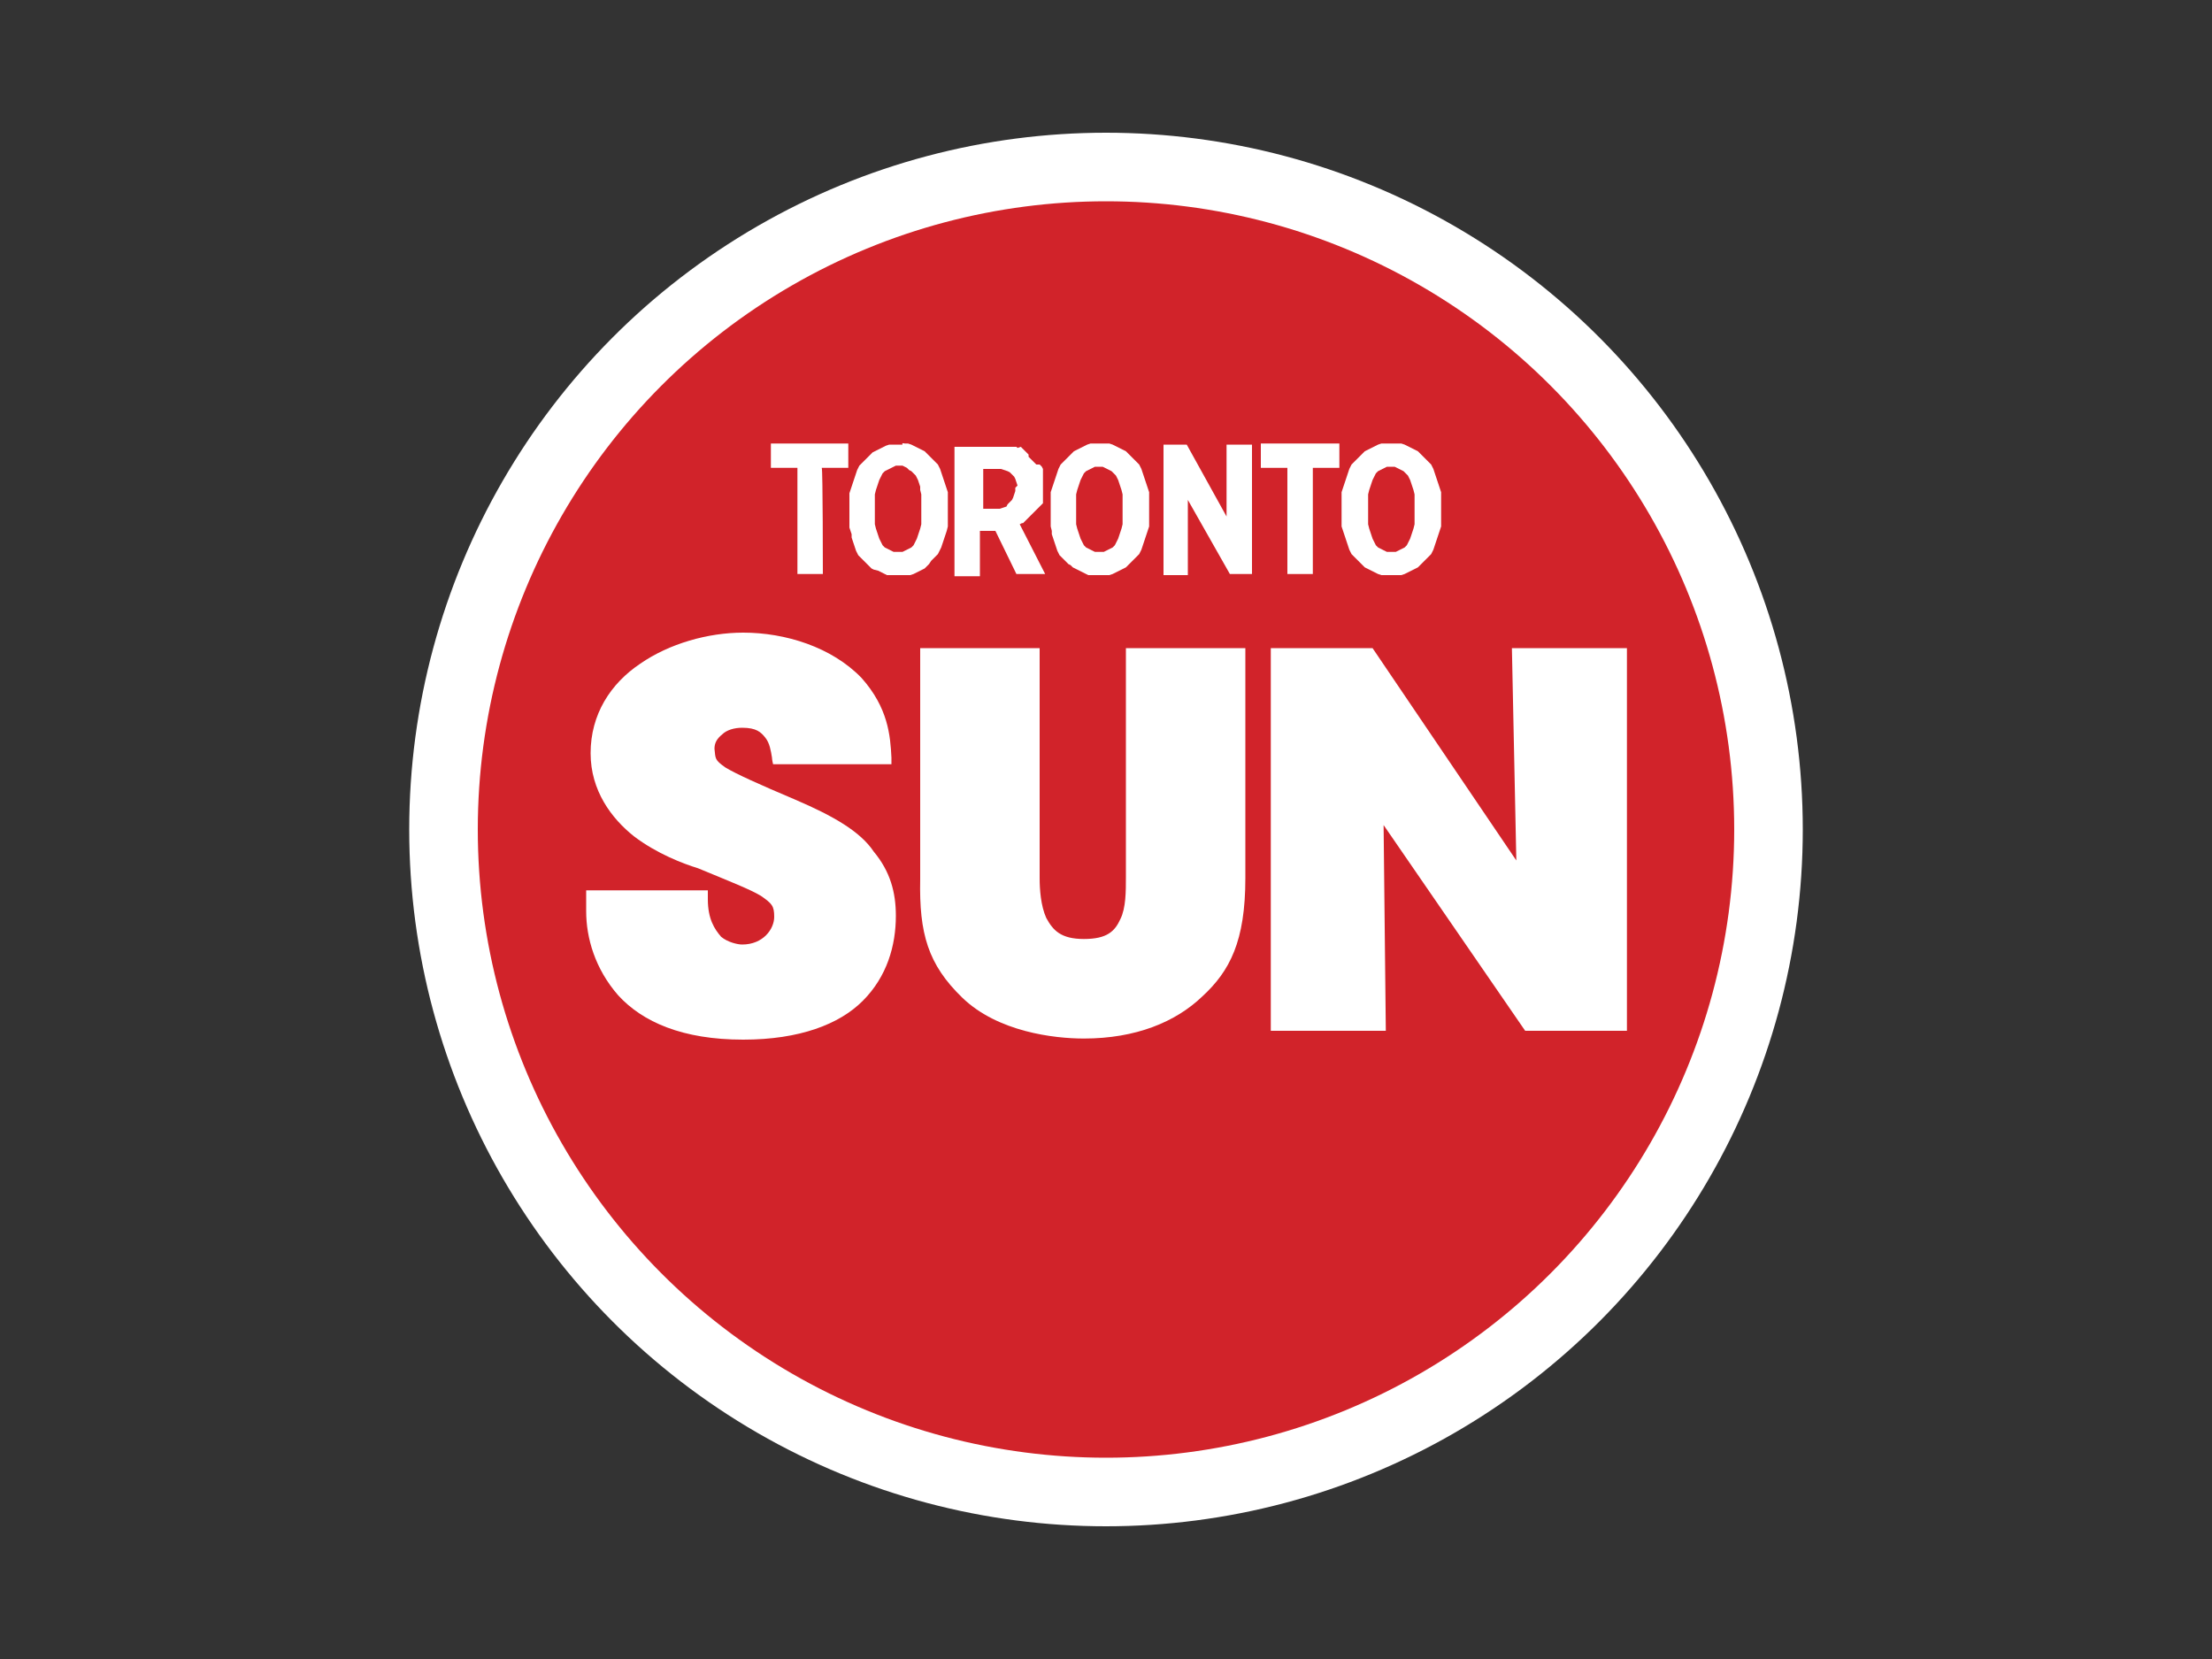
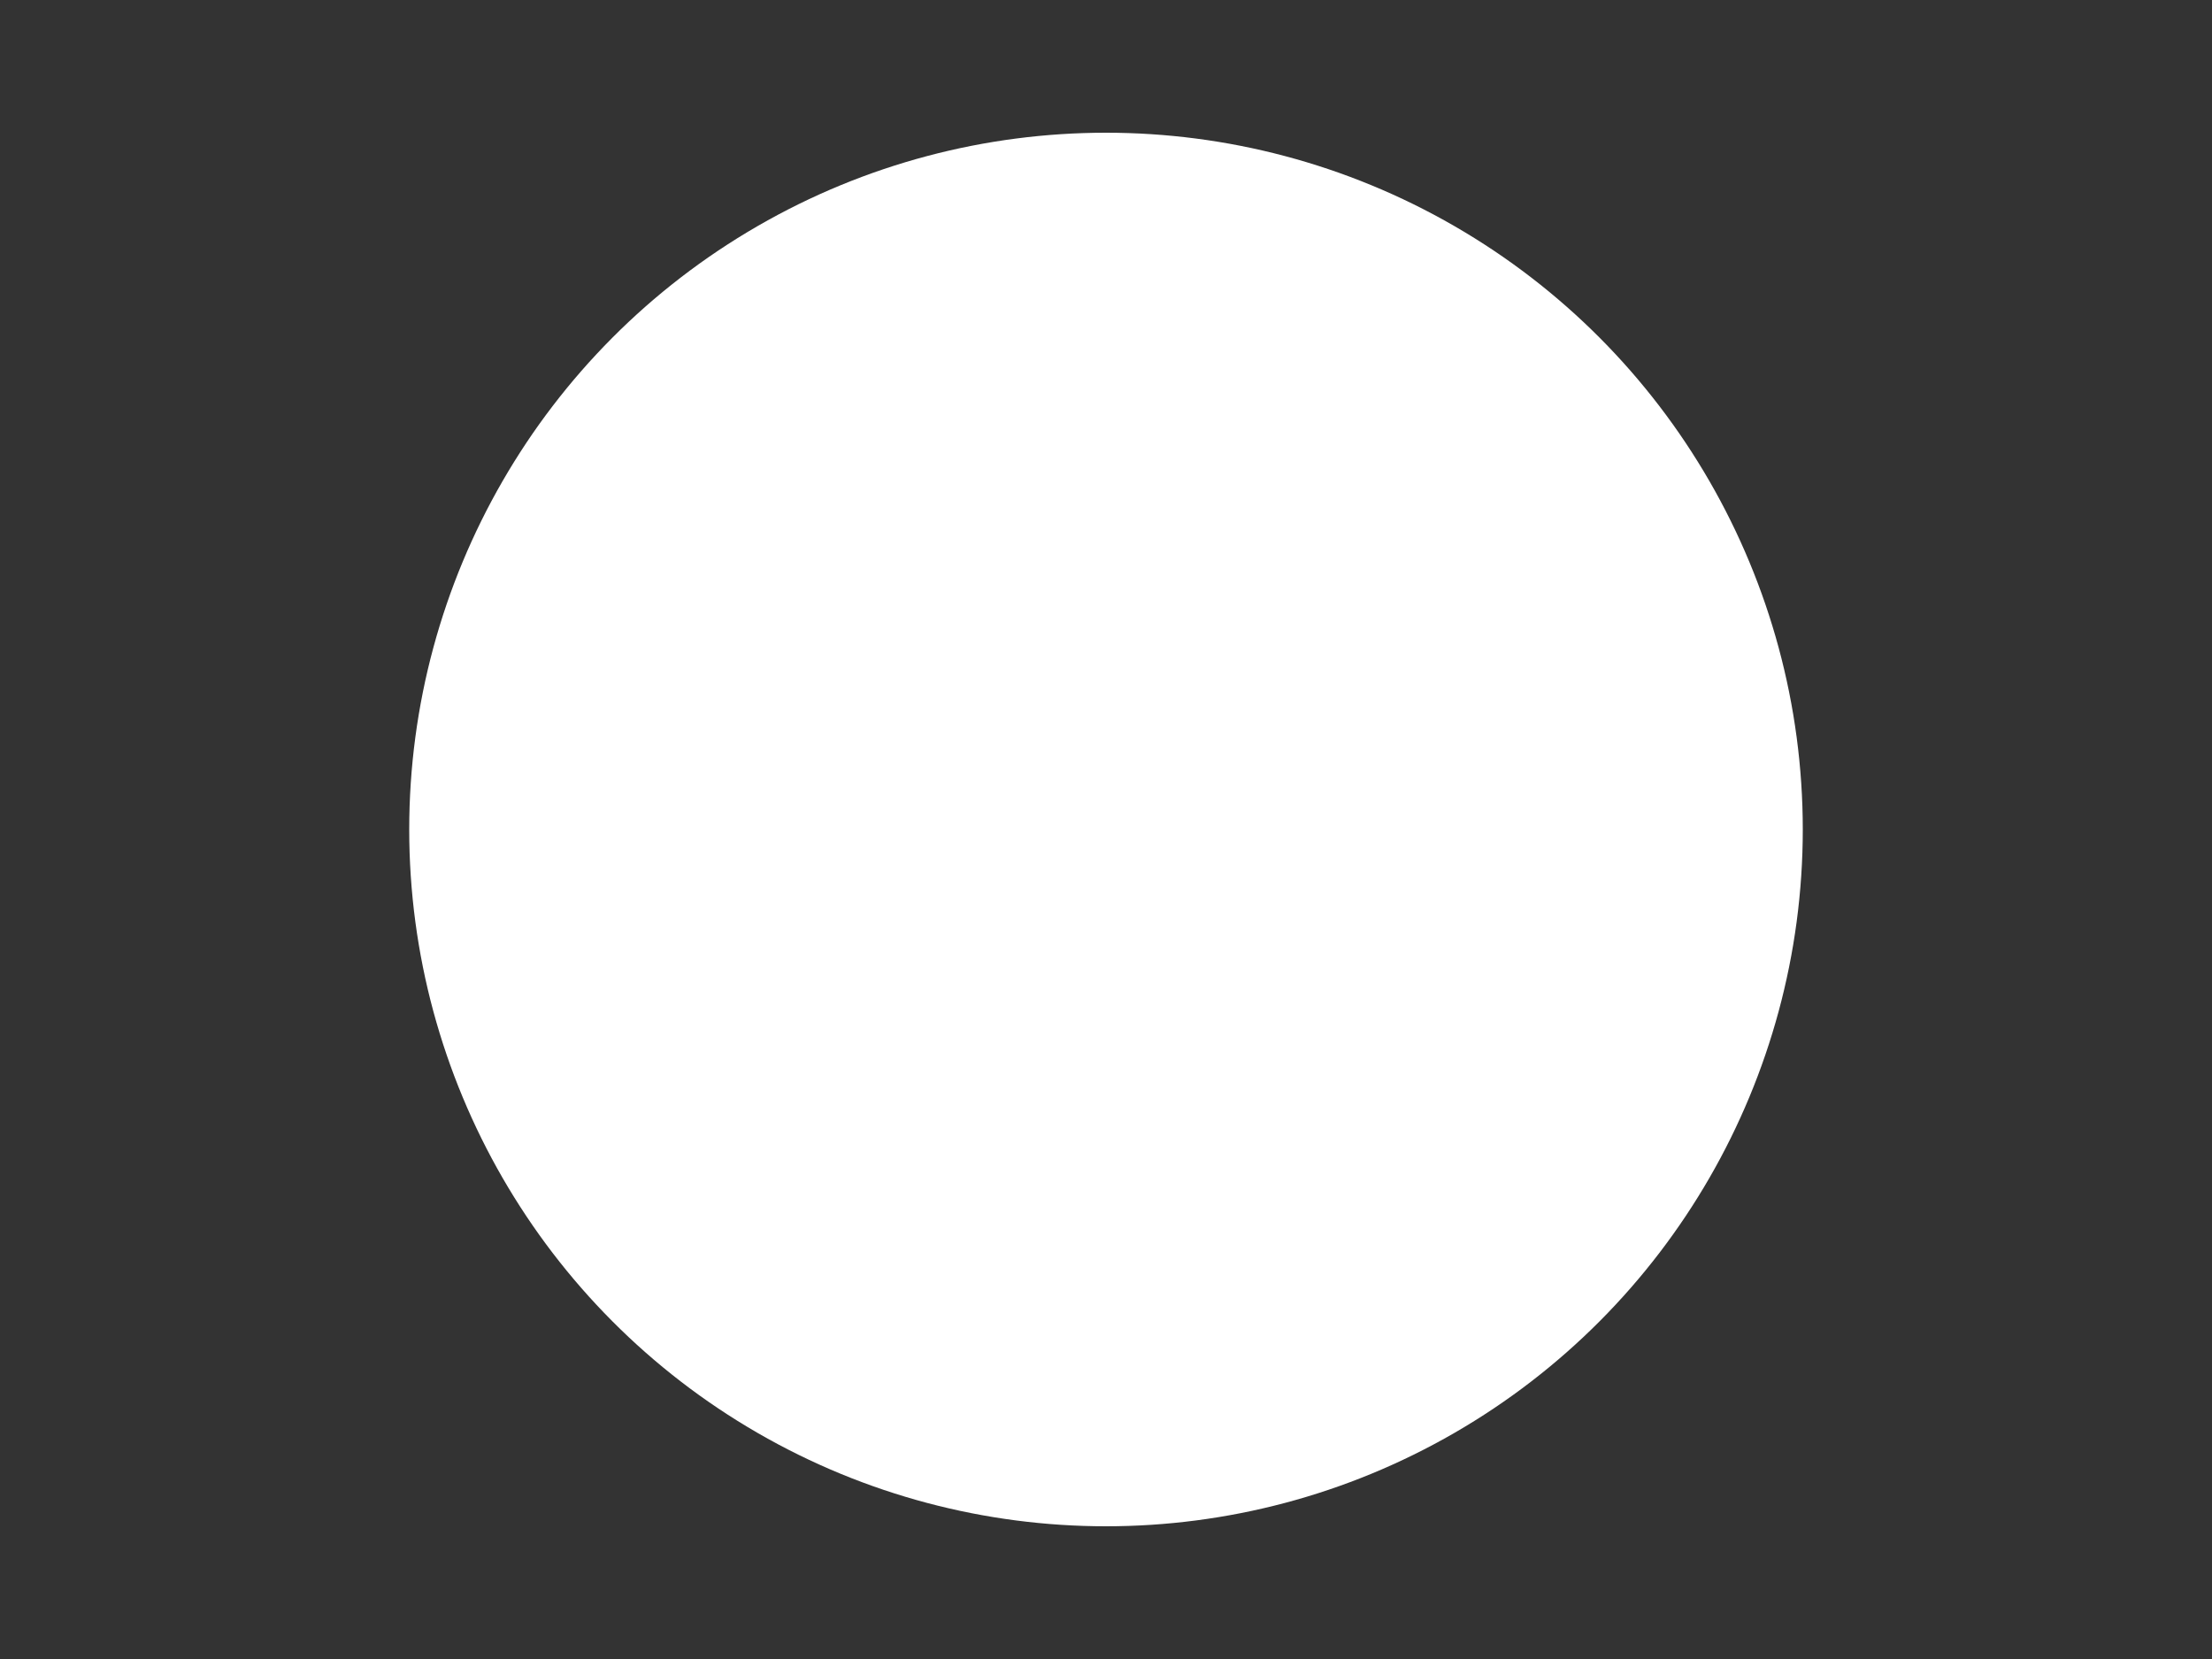
<svg xmlns="http://www.w3.org/2000/svg" version="1.1" id="Layer_1" x="0px" y="0px" viewBox="0 0 200 150" style="enable-background:new 0 0 200 150;" xml:space="preserve">
  <rect x="0" y="0" width="200" height="150" fill="#333333" stroke="none" />
  <style type="text/css">
	.st0{fill:#FFFFFF;}
	.st1{fill:#D1232A;}
</style>
  <g>
    <circle class="st0" cx="100" cy="75" r="63" />
-     <circle class="st1" cx="100" cy="75" r="56.8" />
    <g>
      <path class="st0" d="M101.8,79.3c0,1.3,0,2.8-0.5,3.8c-0.5,1.1-1.2,1.8-3.3,1.8c-2.1,0-2.8-0.8-3.4-1.9c-0.5-1.1-0.6-2.6-0.6-3.6    V58.6h-0.8v0h-10v20.9c-0.1,4.9,0.7,7.7,3.8,10.7c3.2,3.1,8.3,3.7,11,3.7c4.7,0,8.3-1.5,10.7-3.8c2.5-2.3,3.9-5,3.9-10.7V58.6    h-10.8V79.3z" />
      <path class="st0" d="M71.9,72.3c-3.3-1.4-5.3-2.3-6.3-2.9c-1-0.7-0.9-0.8-1-1.7c0-0.5,0.2-0.9,0.7-1.3c0.4-0.4,1.1-0.6,1.8-0.6    c1.3,0,1.7,0.4,2.1,0.9c0.4,0.5,0.5,1.2,0.6,1.8c0,0,0,0.2,0.1,0.6h0.7h10v-0.6c-0.1-2-0.3-4.5-2.7-7.2c-2.7-2.8-6.9-4.1-10.7-4.1    c-3.2,0-6.7,1-9.3,2.8c-2.7,1.8-4.5,4.6-4.5,8.1c0,3.4,1.9,5.9,3.9,7.5c2.1,1.6,4.5,2.5,5.8,2.9c2.9,1.2,4.7,1.9,5.7,2.5    c1,0.7,1.2,0.9,1.2,1.9c0,1.1-1,2.5-2.9,2.5c-0.4,0-1.3-0.2-1.9-0.7C64.6,84,64,83.1,64,81.3v-0.8H53v1.9c0,2.4,0.8,5.2,2.9,7.6    c2.2,2.4,5.8,4,11.3,4c5.1,0,8.7-1.4,10.8-3.5c2.2-2.2,3-5,3-7.7c0-2.1-0.5-4-2-5.8C77.8,75.2,75.4,73.8,71.9,72.3z" />
      <polygon class="st0" points="136.7,58.6 137.1,77.8 124.1,58.6 114.9,58.6 114.9,59.3 114.9,93.2 125.3,93.2 125.1,74.6     137.9,93.2 147.1,93.2 147.1,58.6   " />
    </g>
    <g>
      <path class="st0" d="M74.4,51.9h-2.3v-9.6h-2.4v-2.2h7v2.2h-2.4C74.4,42.4,74.4,51.9,74.4,51.9z" />
      <path class="st0" d="M81.8,40.1l0.3,0l0.3,0.1l0.2,0.1l0.2,0.1l0.2,0.1l0.2,0.1l0.2,0.1l0.2,0.1l0.2,0.2l0.2,0.2l0.2,0.2l0.2,0.2    l0.2,0.2l0.2,0.2l0.1,0.2l0.1,0.2l0.1,0.3l0.1,0.3l0.1,0.3l0.1,0.3l0.1,0.3l0.1,0.3l0.1,0.3l0,0.3l0,0.3l0,0.4l0,0.4v0.3l0,0.4    l0,0.4l0,0.3l0,0.3L85.6,48l-0.1,0.3l-0.1,0.3l-0.1,0.3l-0.1,0.3l-0.1,0.3L85,49.7l-0.1,0.2l-0.1,0.2l-0.2,0.2l-0.2,0.2l-0.2,0.2    L84,51l-0.2,0.2l-0.2,0.2l-0.2,0.1l-0.2,0.1L83,51.7l-0.2,0.1l-0.2,0.1L82.3,52L82,52l-0.3,0l-0.3,0l-0.3,0l-0.3,0l-0.3,0l-0.3,0    L80.2,52l-0.2-0.1l-0.2-0.1l-0.2-0.1l-0.2-0.1L79,51.5l-0.2-0.1l-0.2-0.2L78.4,51l-0.2-0.2l-0.2-0.2l-0.2-0.2l-0.2-0.2l-0.1-0.2    l-0.1-0.2l-0.1-0.3l-0.1-0.3l-0.1-0.3L77,48.6L77,48.3L76.9,48l-0.1-0.3l0-0.3l0-0.3l0-0.4l0-0.4v-0.3l0-0.4l0-0.4l0-0.3l0-0.3    l0.1-0.3l0.1-0.3l0.1-0.3l0.1-0.3l0.1-0.3l0.1-0.3l0.1-0.3l0.1-0.2l0.1-0.2l0.2-0.2l0.2-0.2l0.2-0.2l0.2-0.2l0.2-0.2l0.2-0.2    l0.2-0.1l0.2-0.1l0.2-0.1l0.2-0.1l0.2-0.1l0.2-0.1l0.3-0.1l0.3,0l0.3,0l0.3,0l0.3,0C81.5,40,81.8,40.1,81.8,40.1z M80.8,42.2    l-0.2,0.1l-0.2,0.1l-0.2,0.1L80,42.6l-0.2,0.2l-0.1,0.2l-0.1,0.2l-0.1,0.2l-0.1,0.3L79.3,44l-0.1,0.3l-0.1,0.4l0,0.4l0,0.4l0,0.4    v0.3l0,0.4l0,0.4l0,0.4l0.1,0.4l0.1,0.3l0.1,0.3l0.1,0.3l0.1,0.2l0.1,0.2l0.1,0.2l0.2,0.2l0.2,0.1l0.2,0.1l0.2,0.1l0.2,0.1l0.2,0    l0.2,0l0.2,0l0.2,0l0.2-0.1l0.2-0.1l0.2-0.1l0.2-0.1l0.2-0.2l0.1-0.2l0.1-0.2l0.1-0.2l0.1-0.3l0.1-0.3l0.1-0.3l0.1-0.4l0-0.4    l0-0.4l0-0.4v-0.3h0l0-0.4l0-0.4l0-0.4l-0.1-0.4L83.2,44l-0.1-0.3L83,43.4l-0.1-0.2l-0.1-0.2l-0.2-0.2l-0.2-0.2l-0.2-0.1L82,42.3    l-0.2-0.1l-0.2-0.1l-0.2,0l-0.2,0l-0.2,0C81,42.1,80.8,42.2,80.8,42.2z" />
      <path class="st0" d="M100,40.1l0.3,0l0.3,0.1l0.2,0.1l0.2,0.1l0.2,0.1l0.2,0.1l0.2,0.1l0.2,0.1L102,41l0.2,0.2l0.2,0.2l0.2,0.2    l0.2,0.2l0.2,0.2l0.1,0.2l0.1,0.2l0.1,0.3l0.1,0.3l0.1,0.3l0.1,0.3l0.1,0.3l0.1,0.3l0.1,0.3l0,0.3l0,0.3l0,0.4l0,0.4v0.3l0,0.4    l0,0.4l0,0.3l0,0.3l-0.1,0.3l-0.1,0.3l-0.1,0.3l-0.1,0.3l-0.1,0.3l-0.1,0.3l-0.1,0.3l-0.1,0.2l-0.1,0.2l-0.2,0.2l-0.2,0.2    l-0.2,0.2l-0.2,0.2l-0.2,0.2l-0.2,0.2l-0.2,0.1l-0.2,0.1l-0.2,0.1l-0.2,0.1l-0.2,0.1l-0.2,0.1l-0.3,0.1l-0.3,0l-0.3,0l-0.3,0    l-0.3,0l-0.3,0l-0.3,0L98.4,52l-0.2-0.1l-0.2-0.1l-0.2-0.1l-0.2-0.1l-0.2-0.1L97,51.3l-0.2-0.2L96.6,51l-0.2-0.2l-0.2-0.2    l-0.2-0.2l-0.2-0.2l-0.1-0.2l-0.1-0.2l-0.1-0.3l-0.1-0.3l-0.1-0.3l-0.1-0.3l-0.1-0.3L95.1,48L95,47.6l0-0.3l0-0.3l0-0.4l0-0.4    v-0.3l0-0.4l0-0.4l0-0.3l0-0.3l0.1-0.3l0.1-0.3l0.1-0.3l0.1-0.3l0.1-0.3l0.1-0.3l0.1-0.3l0.1-0.2l0.1-0.2l0.2-0.2l0.2-0.2l0.2-0.2    l0.2-0.2l0.2-0.2l0.2-0.2l0.2-0.1l0.2-0.1l0.2-0.1l0.2-0.1l0.2-0.1l0.2-0.1l0.3-0.1l0.3,0l0.3,0l0.3,0l0.3,0L100,40.1L100,40.1z     M99,42.2l-0.2,0.1l-0.2,0.1l-0.2,0.1l-0.2,0.1l-0.2,0.2l-0.1,0.2l-0.1,0.2l-0.1,0.2l-0.1,0.3L97.5,44l-0.1,0.3l-0.1,0.4l0,0.4    l0,0.4l0,0.4v0.3l0,0.4l0,0.4l0,0.4l0.1,0.4l0.1,0.3l0.1,0.3l0.1,0.3l0.1,0.2l0.1,0.2l0.1,0.2l0.2,0.2l0.2,0.1l0.2,0.1l0.2,0.1    l0.2,0.1l0.2,0l0.2,0l0.2,0l0.2,0l0.2-0.1l0.2-0.1l0.2-0.1l0.2-0.1l0.2-0.2l0.1-0.2l0.1-0.2l0.1-0.2l0.1-0.3l0.1-0.3l0.1-0.3    l0.1-0.4l0-0.4l0-0.4l0-0.4v-0.3h0l0-0.4l0-0.4l0-0.4l-0.1-0.4l-0.1-0.3l-0.1-0.3l-0.1-0.3l-0.1-0.2l-0.1-0.2l-0.2-0.2l-0.2-0.2    l-0.2-0.1l-0.2-0.1l-0.2-0.1l-0.2-0.1l-0.2,0l-0.2,0l-0.2,0L99,42.2L99,42.2z" />
      <path class="st0" d="M107.4,45.2v6.8h-2.2V40.2h2.1l3.6,6.5v-6.5h2.3v11.7h-2L107.4,45.2L107.4,45.2z" />
      <path class="st0" d="M118.7,51.9h-2.3v-9.6H114v-2.2h7.1v2.2h-2.4L118.7,51.9L118.7,51.9z" />
-       <path class="st0" d="M126.4,40.1l0.3,0l0.3,0.1l0.2,0.1l0.2,0.1l0.2,0.1l0.2,0.1l0.2,0.1l0.2,0.1l0.2,0.2l0.2,0.2l0.2,0.2l0.2,0.2    l0.2,0.2l0.2,0.2l0.1,0.2l0.1,0.2l0.1,0.3l0.1,0.3l0.1,0.3l0.1,0.3l0.1,0.3l0.1,0.3l0.1,0.3l0,0.3l0,0.3l0,0.4l0,0.4v0.3l0,0.4    l0,0.4l0,0.3l0,0.3l-0.1,0.3l-0.1,0.3l-0.1,0.3l-0.1,0.3l-0.1,0.3l-0.1,0.3l-0.1,0.3l-0.1,0.2l-0.1,0.2l-0.2,0.2l-0.2,0.2    l-0.2,0.2l-0.2,0.2l-0.2,0.2l-0.2,0.2l-0.2,0.1l-0.2,0.1l-0.2,0.1l-0.2,0.1l-0.2,0.1l-0.2,0.1l-0.3,0.1l-0.3,0l-0.3,0l-0.3,0    l-0.3,0l-0.3,0l-0.3,0l-0.3-0.1l-0.2-0.1l-0.2-0.1l-0.2-0.1l-0.2-0.1l-0.2-0.1l-0.2-0.1l-0.2-0.2l-0.2-0.2l-0.2-0.2l-0.2-0.2    l-0.2-0.2l-0.2-0.2l-0.1-0.2l-0.1-0.2l-0.1-0.3l-0.1-0.3l-0.1-0.3l-0.1-0.3l-0.1-0.3l-0.1-0.3l-0.1-0.3l0-0.3l0-0.3l0-0.4l0-0.4    v-0.3l0-0.4l0-0.4l0-0.3l0-0.3l0.1-0.3l0.1-0.3l0.1-0.3l0.1-0.3l0.1-0.3l0.1-0.3l0.1-0.3l0.1-0.2l0.1-0.2l0.2-0.2l0.2-0.2l0.2-0.2    l0.2-0.2l0.2-0.2l0.2-0.2l0.2-0.1l0.2-0.1l0.2-0.1l0.2-0.1l0.2-0.1l0.2-0.1l0.3-0.1l0.3,0l0.3,0l0.3,0l0.3,0L126.4,40.1    L126.4,40.1z M125.4,42.2l-0.2,0.1l-0.2,0.1l-0.2,0.1l-0.2,0.1l-0.2,0.2l-0.1,0.2l-0.1,0.2l-0.1,0.2l-0.1,0.3l-0.1,0.3l-0.1,0.3    l-0.1,0.4l0,0.4l0,0.4l0,0.4v0.3l0,0.4l0,0.4l0,0.4l0.1,0.4l0.1,0.3l0.1,0.3l0.1,0.3l0.1,0.2l0.1,0.2l0.1,0.2l0.2,0.2l0.2,0.1    l0.2,0.1l0.2,0.1l0.2,0.1l0.2,0l0.2,0l0.2,0l0.2,0l0.2-0.1l0.2-0.1l0.2-0.1l0.2-0.1l0.2-0.2l0.1-0.2l0.1-0.2l0.1-0.2l0.1-0.3    l0.1-0.3l0.1-0.3l0.1-0.4l0-0.4l0-0.4l0-0.4v-0.3h0l0-0.4l0-0.4l0-0.4l-0.1-0.4l-0.1-0.3l-0.1-0.3l-0.1-0.3l-0.1-0.2l-0.1-0.2    l-0.2-0.2l-0.2-0.2l-0.2-0.1l-0.2-0.1l-0.2-0.1l-0.2-0.1l-0.2,0l-0.2,0l-0.2,0L125.4,42.2L125.4,42.2z" />
+       <path class="st0" d="M126.4,40.1l0.3,0l0.3,0.1l0.2,0.1l0.2,0.1l0.2,0.1l0.2,0.1l0.2,0.1l0.2,0.1l0.2,0.2l0.2,0.2l0.2,0.2l0.2,0.2    l0.2,0.2l0.2,0.2l0.1,0.2l0.1,0.2l0.1,0.3l0.1,0.3l0.1,0.3l0.1,0.3l0.1,0.3l0.1,0.3l0.1,0.3l0,0.3l0,0.3l0,0.4l0,0.4v0.3l0,0.4    l0,0.4l0,0.3l0,0.3l-0.1,0.3l-0.1,0.3l-0.1,0.3l-0.1,0.3l-0.1,0.3l-0.1,0.3l-0.1,0.3l-0.1,0.2l-0.1,0.2l-0.2,0.2l-0.2,0.2    l-0.2,0.2l-0.2,0.2l-0.2,0.2l-0.2,0.2l-0.2,0.1l-0.2,0.1l-0.2,0.1l-0.2,0.1l-0.2,0.1l-0.2,0.1l-0.3,0.1l-0.3,0l-0.3,0l-0.3,0    l-0.3,0l-0.3,0l-0.3,0l-0.3-0.1l-0.2-0.1l-0.2-0.1l-0.2-0.1l-0.2-0.1l-0.2-0.1l-0.2-0.1l-0.2-0.2l-0.2-0.2l-0.2-0.2l-0.2-0.2    l-0.2-0.2l-0.2-0.2l-0.1-0.2l-0.1-0.2l-0.1-0.3l-0.1-0.3l-0.1-0.3l-0.1-0.3l-0.1-0.3l-0.1-0.3l-0.1-0.3l0-0.3l0-0.3l0-0.4l0-0.4    v-0.3l0-0.4l0-0.4l0-0.3l0-0.3l0.1-0.3l0.1-0.3l0.1-0.3l0.1-0.3l0.1-0.3l0.1-0.3l0.1-0.3l0.1-0.2l0.1-0.2l0.2-0.2l0.2-0.2l0.2-0.2    l0.2-0.2l0.2-0.2l0.2-0.1l0.2-0.1l0.2-0.1l0.2-0.1l0.2-0.1l0.2-0.1l0.3-0.1l0.3,0l0.3,0l0.3,0l0.3,0L126.4,40.1    L126.4,40.1z M125.4,42.2l-0.2,0.1l-0.2,0.1l-0.2,0.1l-0.2,0.1l-0.2,0.2l-0.1,0.2l-0.1,0.2l-0.1,0.2l-0.1,0.3l-0.1,0.3l-0.1,0.3    l-0.1,0.4l0,0.4l0,0.4l0,0.4v0.3l0,0.4l0,0.4l0,0.4l0.1,0.4l0.1,0.3l0.1,0.3l0.1,0.3l0.1,0.2l0.1,0.2l0.1,0.2l0.2,0.2l0.2,0.1    l0.2,0.1l0.2,0.1l0.2,0.1l0.2,0l0.2,0l0.2,0l0.2,0l0.2-0.1l0.2-0.1l0.2-0.1l0.2-0.1l0.2-0.2l0.1-0.2l0.1-0.2l0.1-0.2l0.1-0.3    l0.1-0.3l0.1-0.3l0.1-0.4l0-0.4l0-0.4l0-0.4v-0.3h0l0-0.4l0-0.4l0-0.4l-0.1-0.4l-0.1-0.3l-0.1-0.3l-0.1-0.3l-0.1-0.2l-0.1-0.2    l-0.2-0.2l-0.2-0.2l-0.2-0.1l-0.2-0.1l-0.2-0.1l-0.2-0.1l-0.2,0l-0.2,0l-0.2,0L125.4,42.2L125.4,42.2z" />
      <path class="st0" d="M92.2,47.4L92.2,47.4l0.2-0.1l0.1,0l0.1-0.1l0.1-0.1l0.1-0.1l0.1-0.1l0.1-0.1l0.1-0.1l0.1-0.1l0.1-0.1    l0.1-0.1l0.1-0.1l0.1-0.1l0.1-0.1l0.1-0.1l0.1-0.1l0.1-0.1l0.1-0.1l0.1-0.1l0.1-0.1l0-0.1l0-0.1l0-0.1l0-0.1l0-0.1l0-0.1l0-0.1    l0-0.1l0-0.1l0-0.1l0-0.1l0-0.1l0-0.1l0-0.1l0-0.1l0-0.1l0-0.1l0-0.1V44l0-0.2l0-0.2l0-0.2l0-0.2l0-0.2l0-0.2l0-0.2l0-0.2    l-0.1-0.2l-0.1-0.1l-0.1-0.1L93.7,42l-0.1-0.1l-0.1-0.1l-0.1-0.1l-0.1-0.1l-0.1-0.1l-0.1-0.1l-0.1-0.1L93,41.1L92.9,41l-0.1-0.1    l-0.1-0.1l-0.1-0.1l-0.1-0.1l-0.1-0.1l-0.1-0.1L92,40.5l-0.1-0.1l-0.2,0l-0.2,0l-0.2,0l-0.2,0l-0.2,0l-0.2,0l-0.2,0l-0.2,0l-0.2,0    l-0.2,0h-3.6v11.7h2.3V48H90l1.9,3.9h2.6L92.2,47.4z M91.8,44.1l0,0.3l-0.1,0.3l-0.1,0.3l-0.1,0.2l-0.2,0.2l-0.2,0.2L91,45.8    l-0.3,0.1l-0.3,0.1l-0.3,0h-1.2v-3.6h1.2h0.1l0.3,0l0.3,0.1l0.3,0.1l0.2,0.1l0.2,0.2l0.2,0.2l0.1,0.2l0.1,0.3l0.1,0.3L91.8,44.1    L91.8,44.1z" />
    </g>
  </g>
</svg>